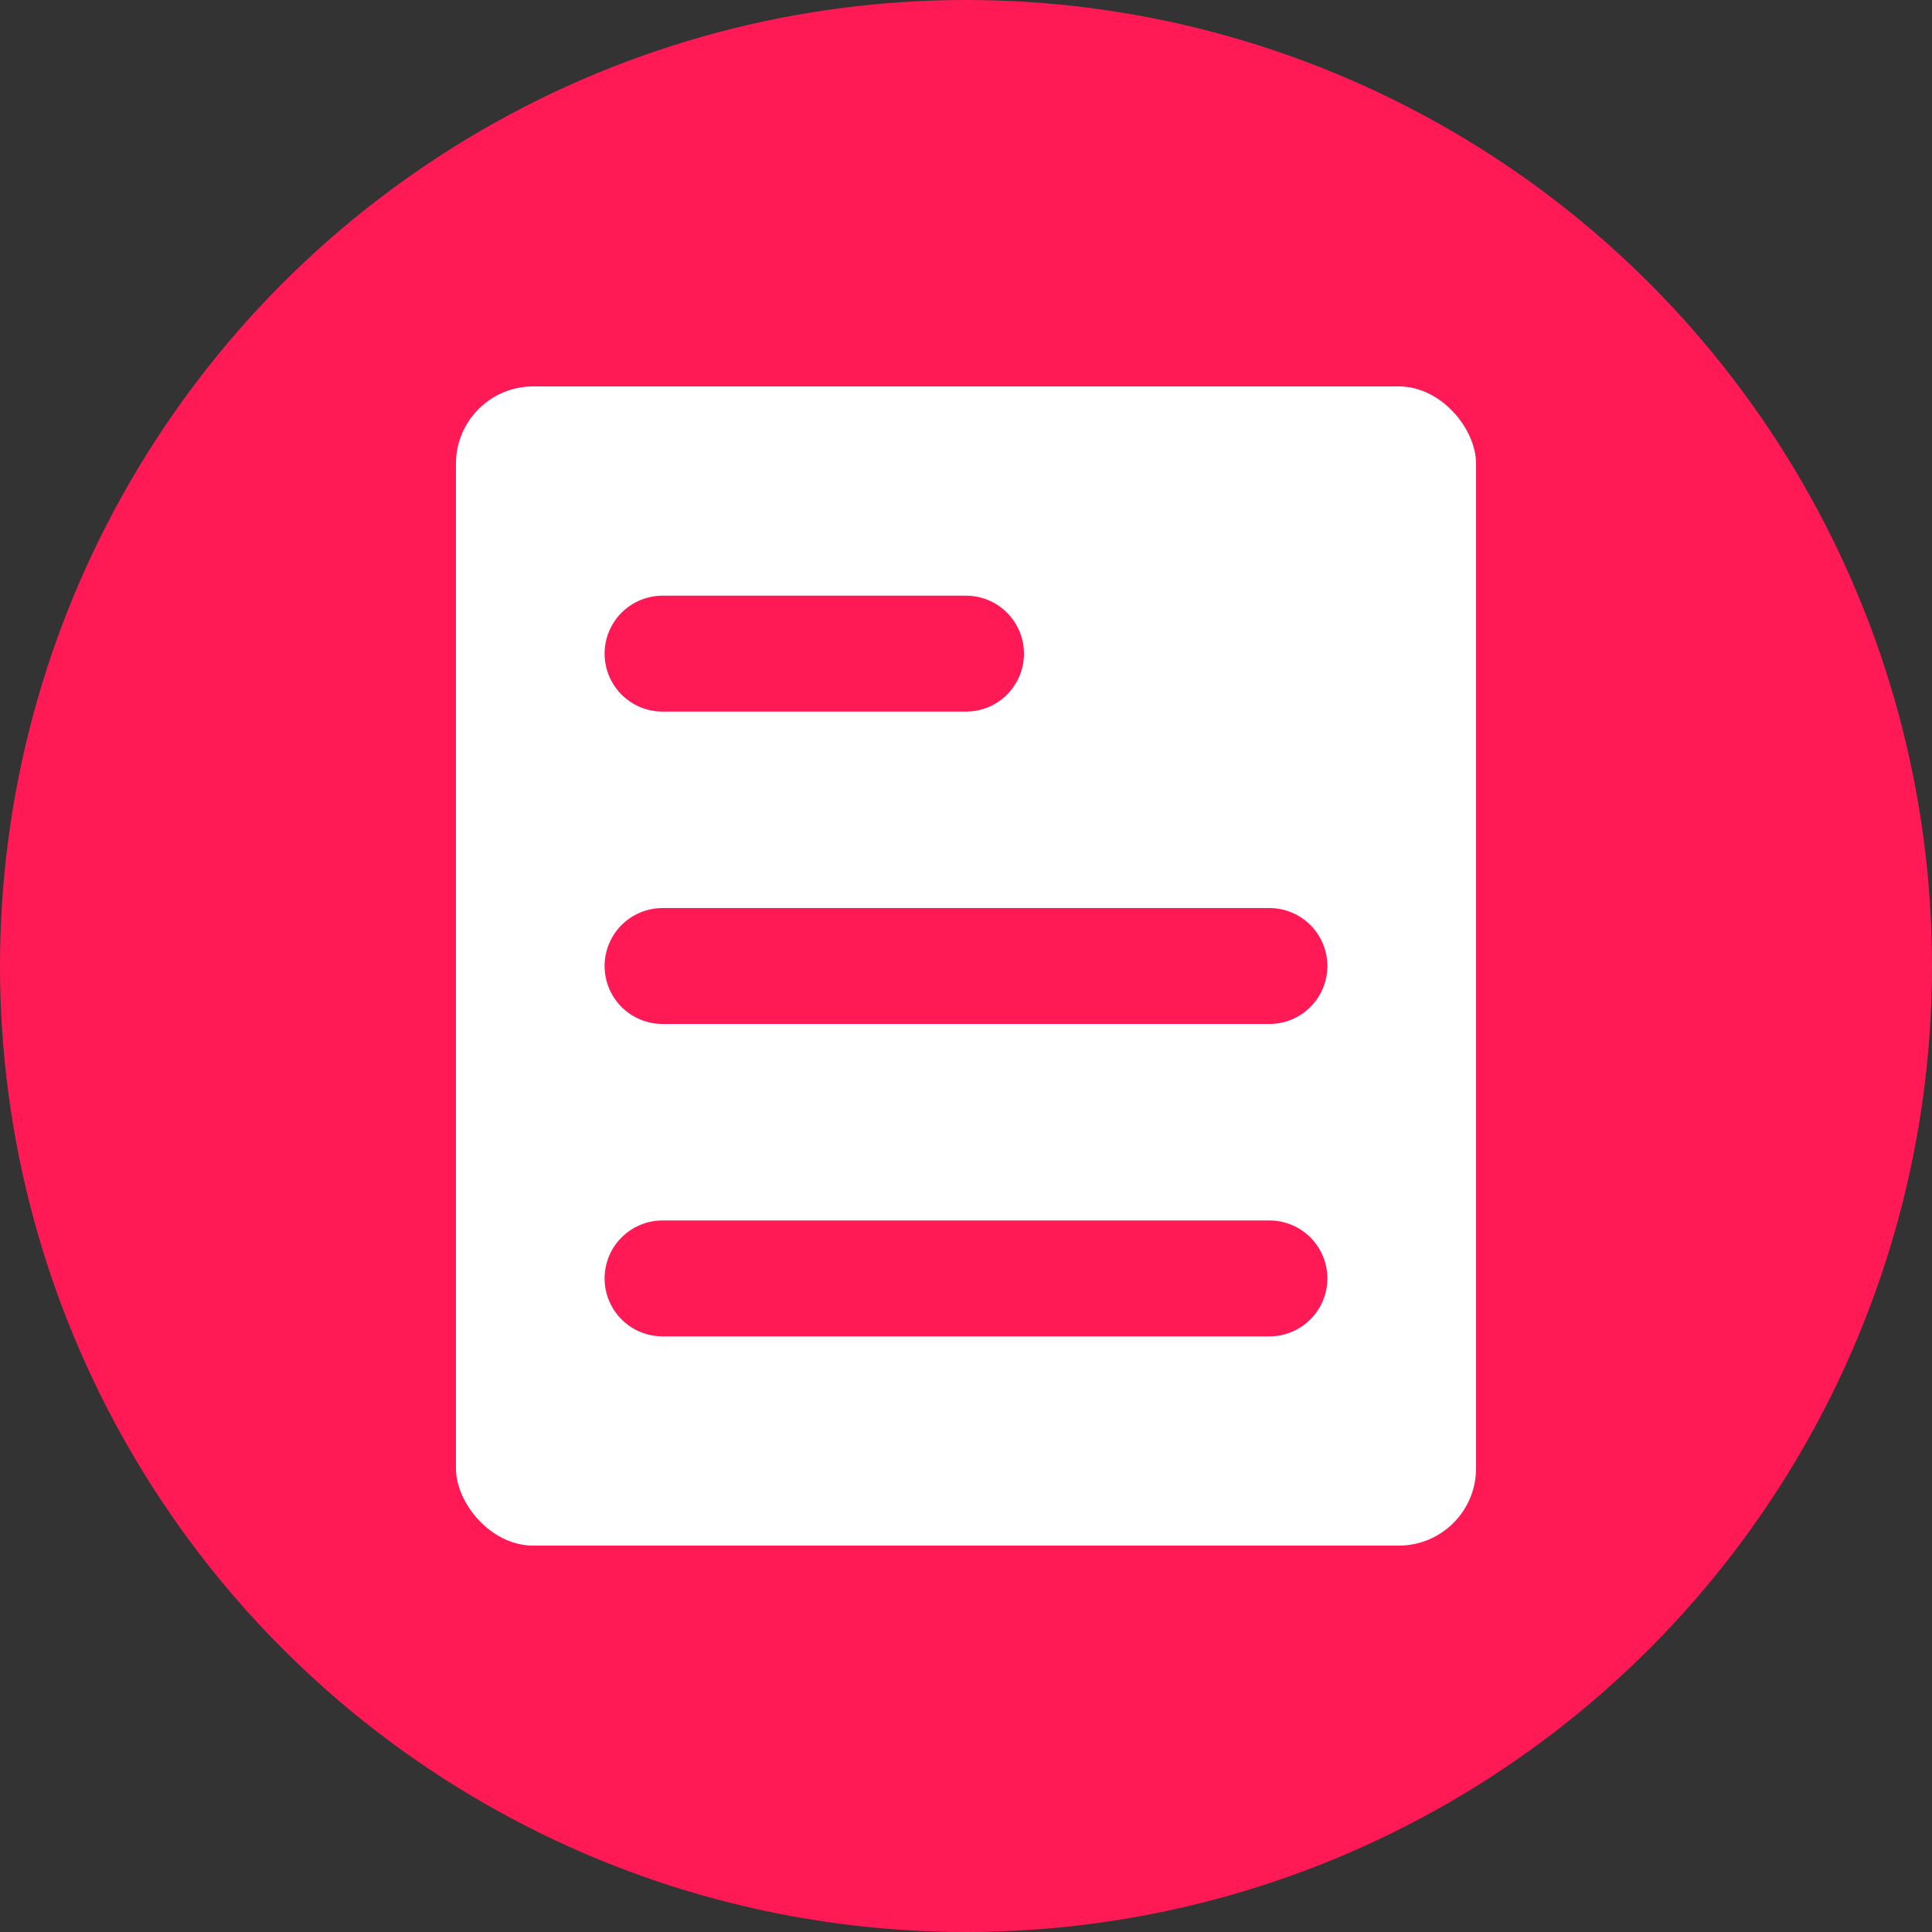
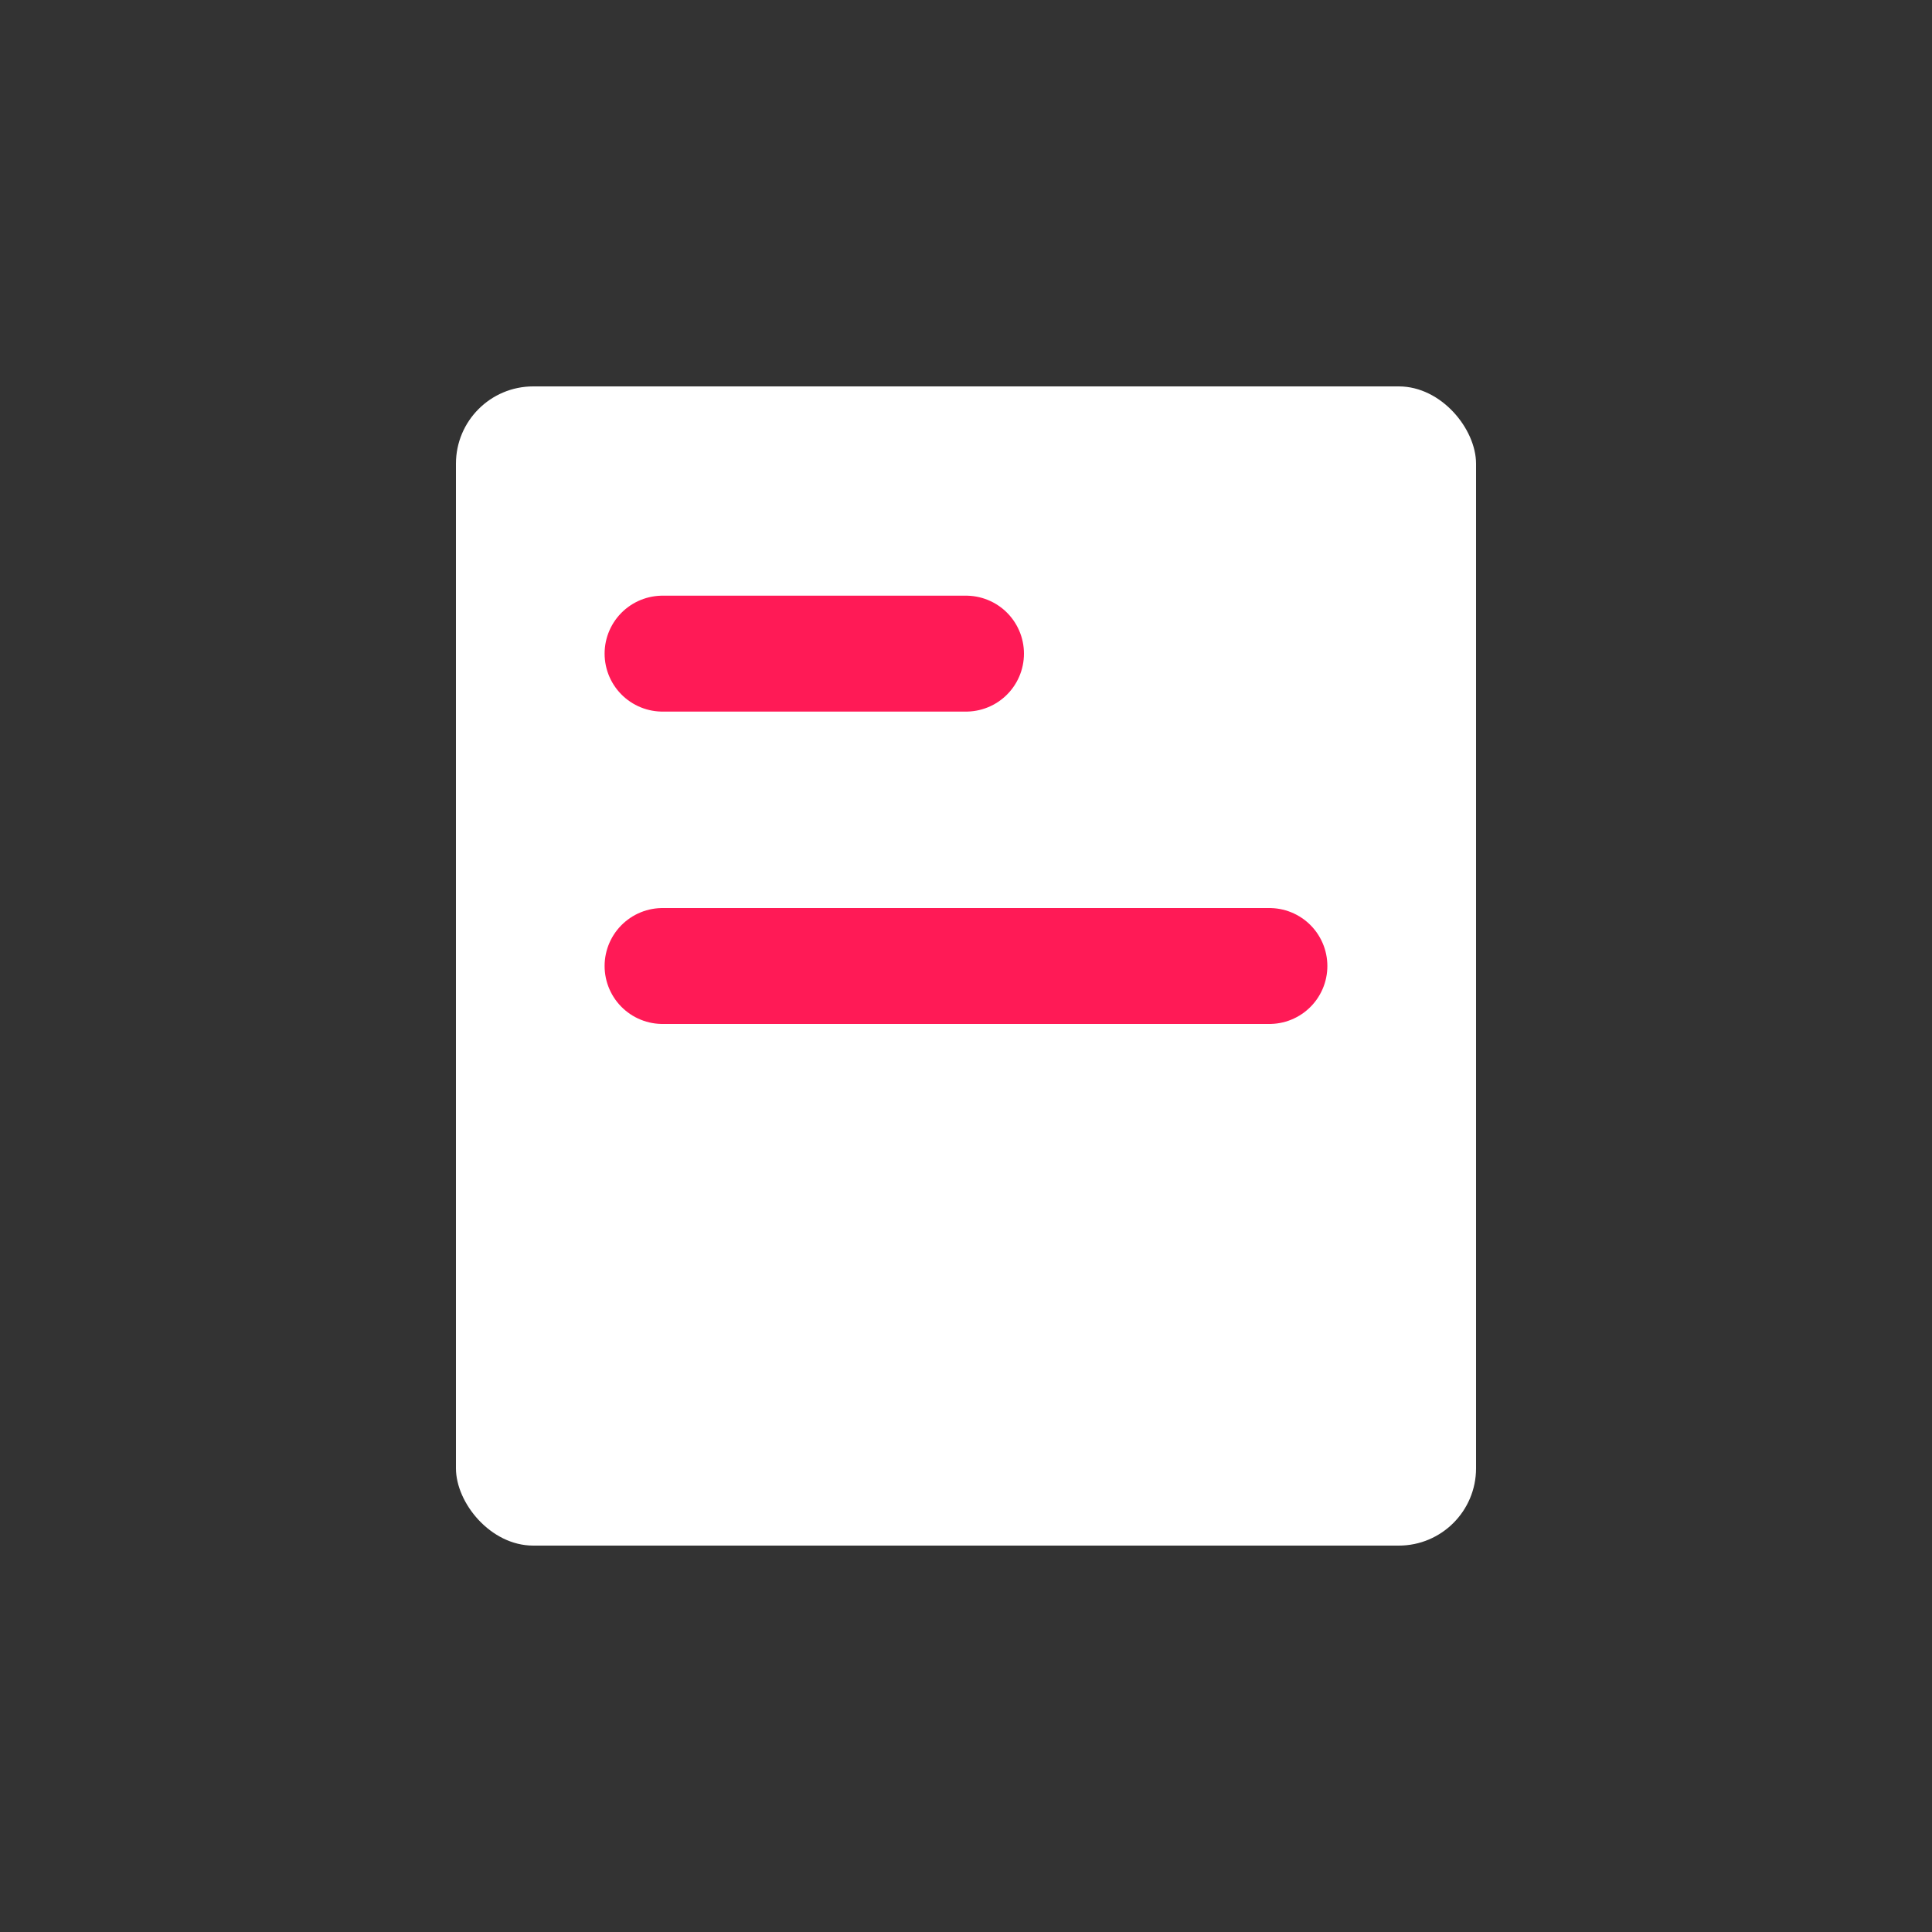
<svg xmlns="http://www.w3.org/2000/svg" width="50" height="50" viewBox="0 0 50 50">
  <rect x="0" y="0" width="50" height="50" fill="#333333" stroke="none" />
  <g id="Grupo_7" data-name="Grupo 7" transform="translate(-120 -2057.242)">
    <g id="Grupo_221" data-name="Grupo 221" transform="translate(120 2057.242)">
      <g id="Grupo_220" data-name="Grupo 220">
-         <circle id="Elipse_90" data-name="Elipse 90" cx="25" cy="25" r="25" fill="#ff1a56" />
-       </g>
+         </g>
    </g>
    <g id="Grupo_223" data-name="Grupo 223" transform="translate(131.8 2067.242)">
      <rect id="Rectángulo_77" data-name="Rectángulo 77" width="26.4" height="30" rx="2" fill="#fff" />
      <g id="Grupo_222" data-name="Grupo 222" transform="translate(5.347 6.916)">
        <line id="Línea_29" data-name="Línea 29" x2="7.853" fill="none" stroke="#ff1a56" stroke-linecap="round" stroke-linejoin="round" stroke-width="3" />
        <line id="Línea_30" data-name="Línea 30" x2="15.705" transform="translate(0 8.084)" fill="none" stroke="#ff1a56" stroke-linecap="round" stroke-linejoin="round" stroke-width="3" />
-         <line id="Línea_31" data-name="Línea 31" x2="15.705" transform="translate(0 16.169)" fill="none" stroke="#ff1a56" stroke-linecap="round" stroke-linejoin="round" stroke-width="3" />
      </g>
    </g>
  </g>
</svg>